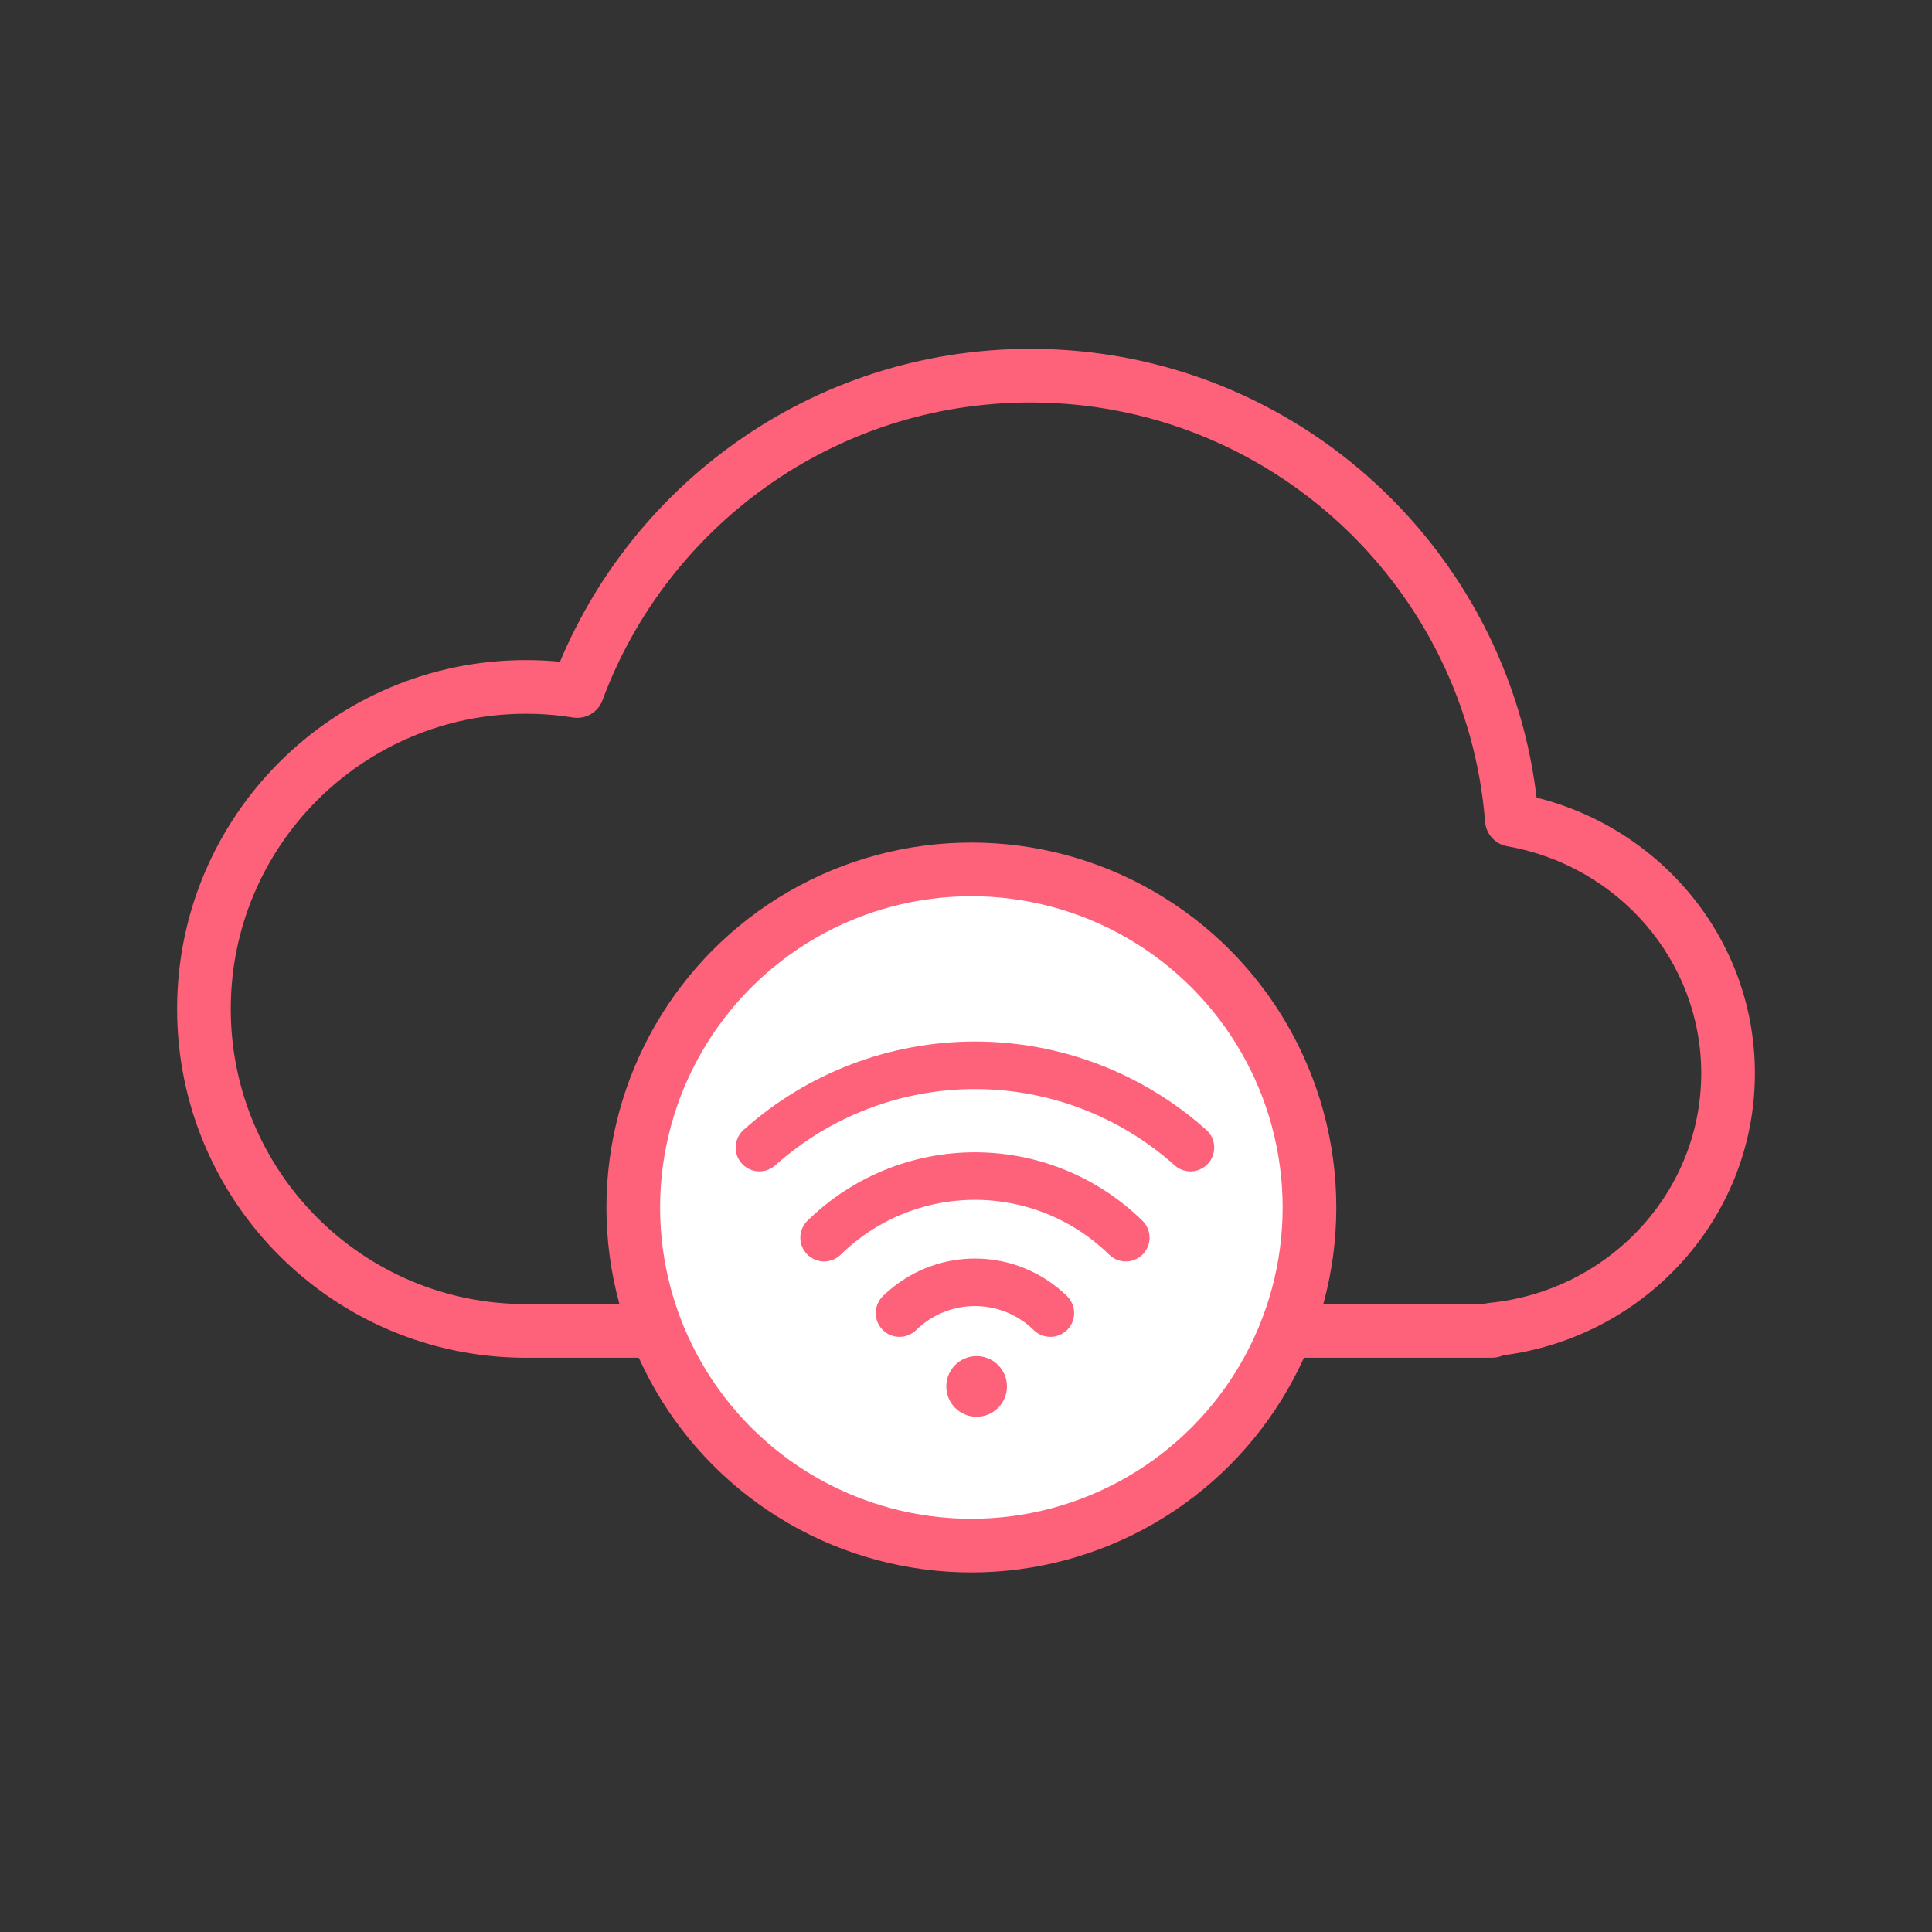
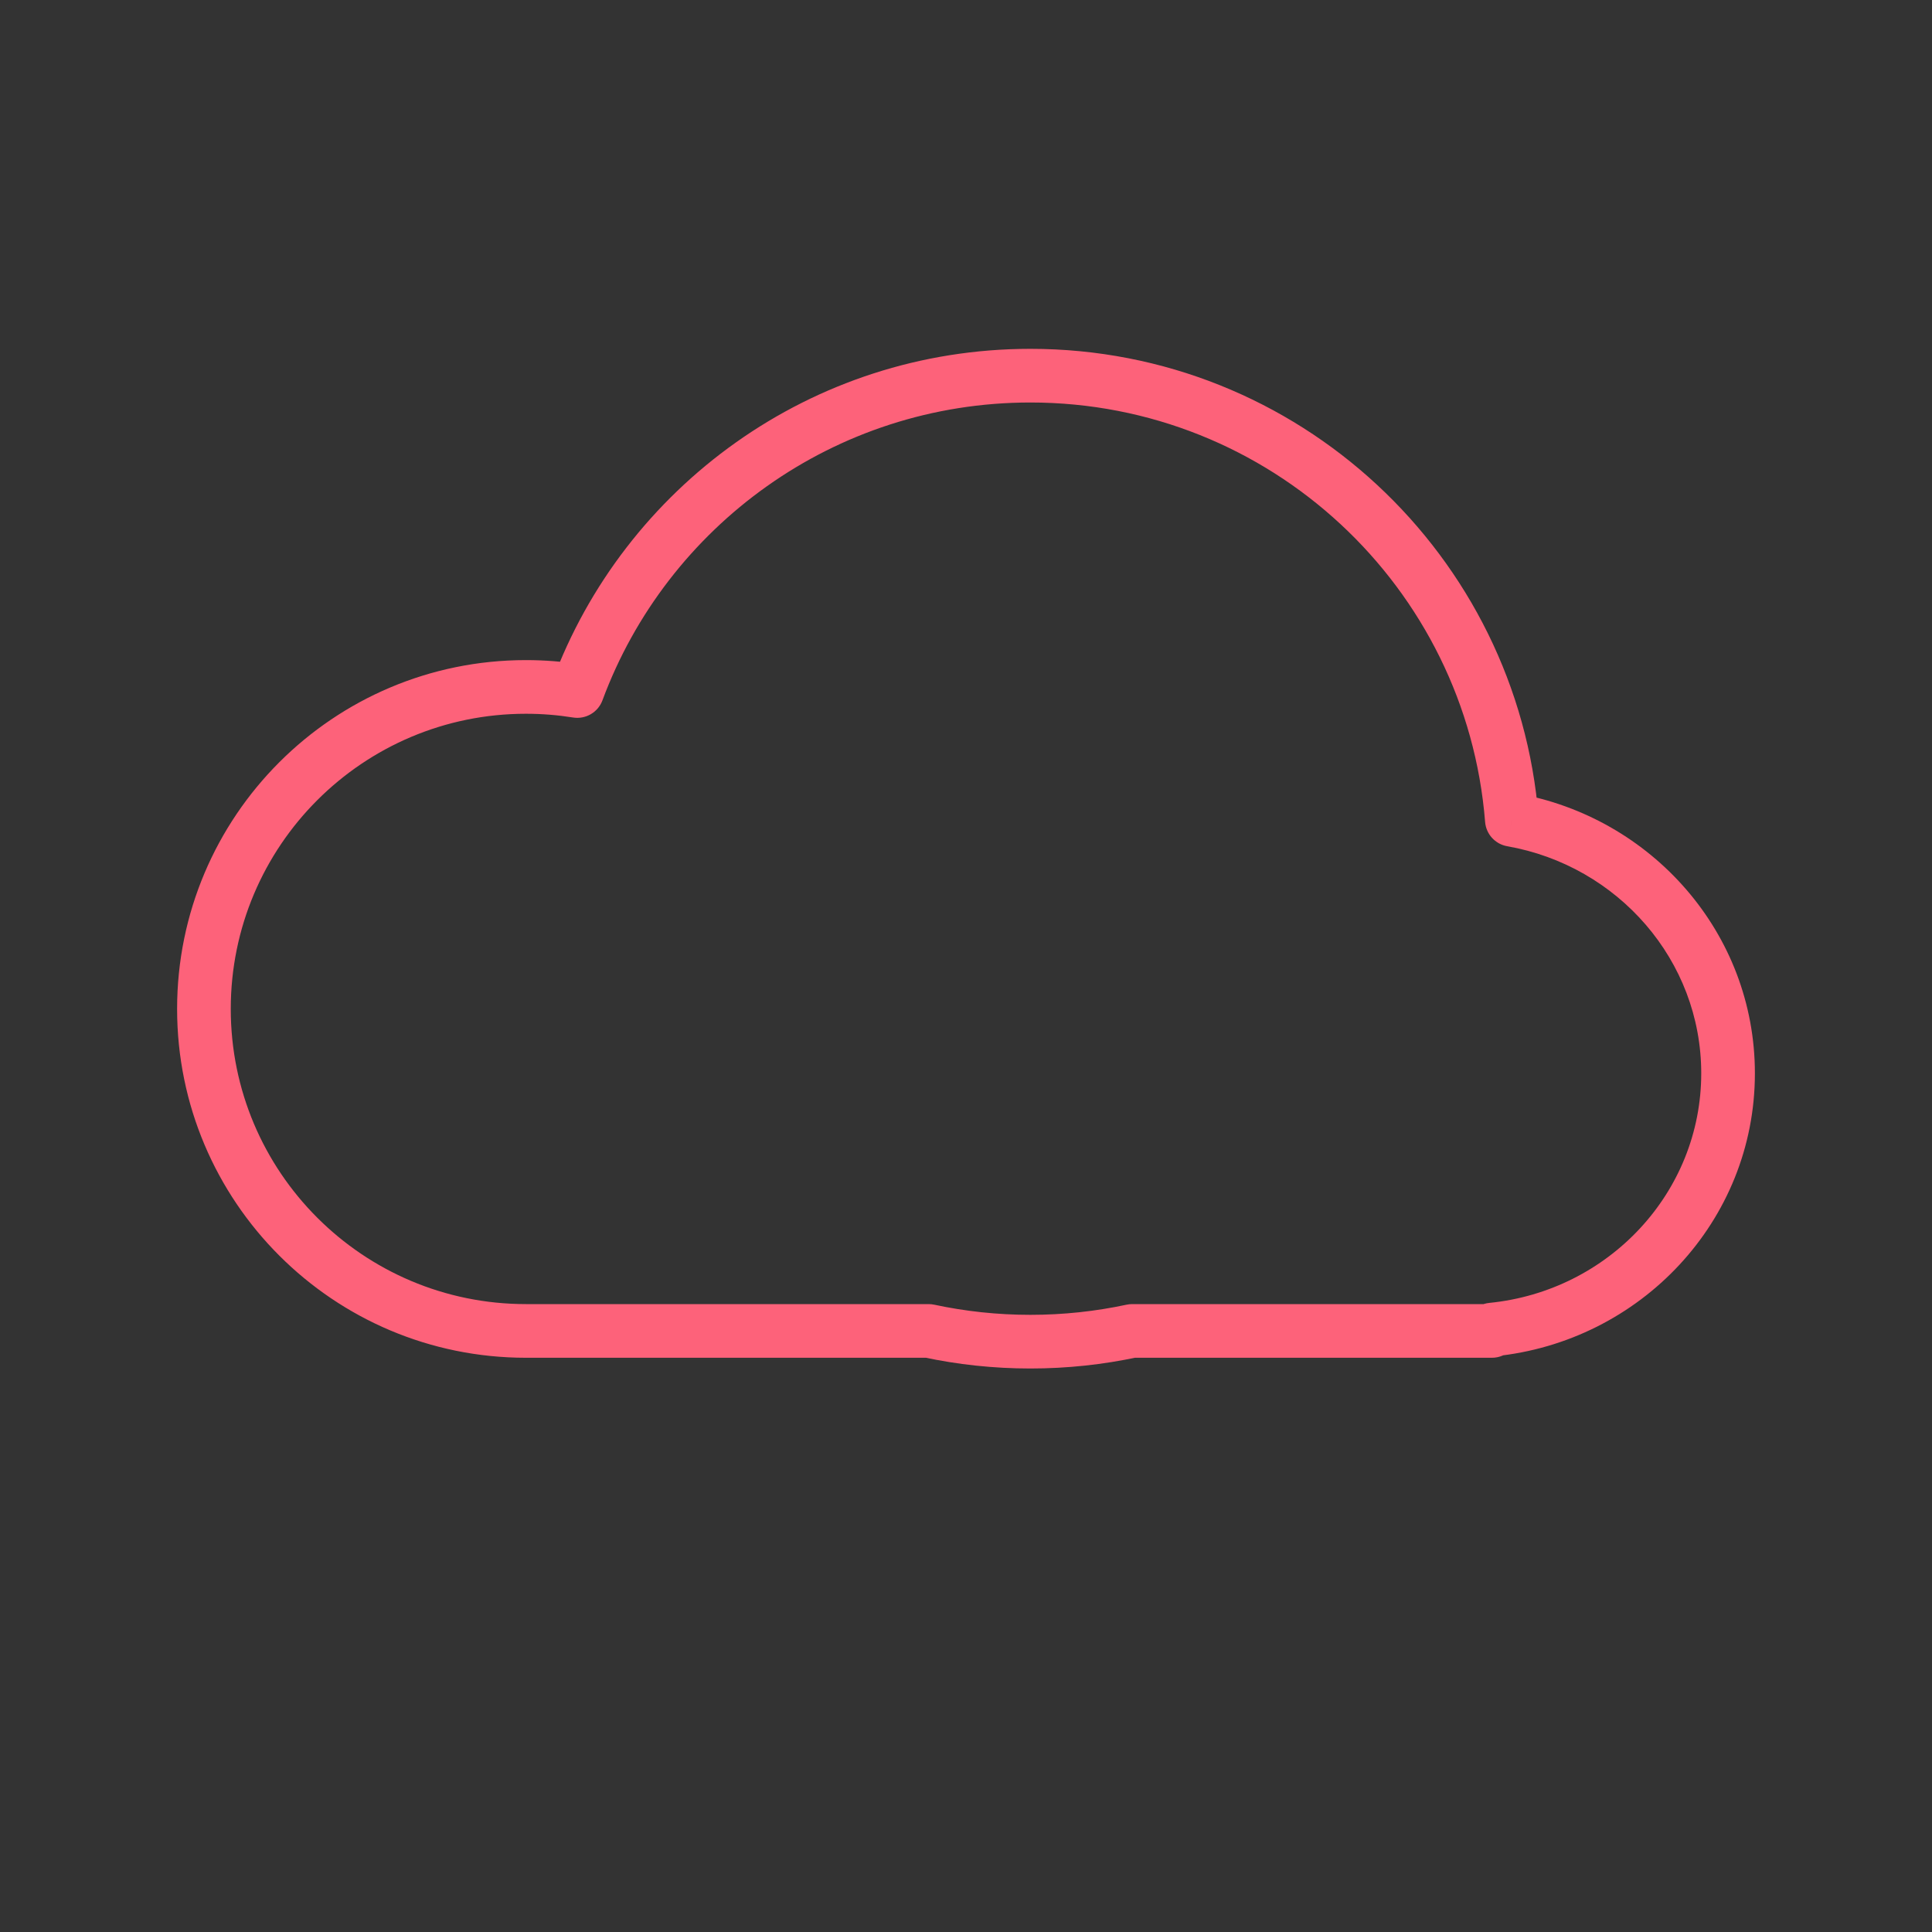
<svg xmlns="http://www.w3.org/2000/svg" width="180" height="180" viewBox="0 0 180 180" fill="none">
  <rect x="0" y="0" width="180" height="180" fill="#333333" stroke="none" />
  <path d="M105.478 124V121.5C105.302 121.5 105.127 121.519 104.954 121.556L105.478 124ZM86.522 124L87.046 121.556C86.873 121.519 86.698 121.5 86.522 121.5V124ZM53.785 64.379L53.389 66.848C54.568 67.037 55.715 66.367 56.13 65.247L53.785 64.379ZM140.856 76.378L138.364 76.577C138.455 77.712 139.301 78.643 140.424 78.841L140.856 76.378ZM139 123.877L138.753 121.389C137.474 121.516 136.5 122.592 136.5 123.877H139ZM139 124V126.5C140.381 126.5 141.5 125.381 141.5 124H139ZM136.5 121.5H105.478V126.5H136.5V121.5ZM104.954 121.556C102.07 122.174 99.074 122.5 96 122.5V127.5C99.429 127.5 102.775 127.136 106.002 126.444L104.954 121.556ZM96 122.5C92.926 122.5 89.93 122.174 87.046 121.556L85.998 126.444C89.225 127.136 92.571 127.5 96 127.5V122.5ZM86.522 121.5H49V126.5H86.522V121.5ZM49 121.5C33.812 121.5 21.5 109.188 21.5 94H16.5C16.5 111.949 31.051 126.5 49 126.5V121.5ZM21.5 94C21.5 78.812 33.812 66.5 49 66.5V61.5C31.051 61.5 16.5 76.051 16.5 94H21.5ZM49 66.5C50.496 66.5 51.962 66.619 53.389 66.848L54.181 61.911C52.492 61.64 50.762 61.5 49 61.5V66.5ZM56.13 65.247C62.128 49.044 77.719 37.5 96 37.5V32.5C75.56 32.5 58.141 45.41 51.441 63.512L56.13 65.247ZM96 37.5C118.319 37.5 136.623 54.707 138.364 76.577L143.348 76.18C141.401 51.731 120.948 32.5 96 32.5V37.5ZM140.424 78.841C150.738 80.654 158.5 89.473 158.5 100H163.5C163.5 86.93 153.88 76.129 141.289 73.916L140.424 78.841ZM158.5 100C158.5 111.089 149.886 120.284 138.753 121.389L139.247 126.364C152.828 125.016 163.5 113.767 163.5 100H158.5ZM136.5 123.877V124H141.5V123.877H136.5ZM139 121.5H136.5V126.5H139V121.5Z" fill="#FD627A" />
-   <circle cx="90.5" cy="112.5" r="31.5" fill="white" stroke="#FD627A" stroke-width="5" />
-   <path d="M76.779 115.311C80.532 111.632 85.578 109.571 90.834 109.571C96.089 109.571 101.135 111.632 104.888 115.311" stroke="#FD627A" stroke-width="4.429" stroke-linecap="round" stroke-linejoin="round" />
-   <path d="M83.806 122.339C85.683 120.499 88.206 119.469 90.833 119.469C93.461 119.469 95.984 120.499 97.861 122.339" stroke="#FD627A" stroke-width="4.429" stroke-linecap="round" stroke-linejoin="round" />
-   <path d="M70.755 106.919C76.277 101.98 83.425 99.25 90.833 99.25C98.241 99.25 105.39 101.98 110.911 106.919" stroke="#FD627A" stroke-width="4.429" stroke-linecap="round" stroke-linejoin="round" />
-   <ellipse cx="2.827" cy="2.827" rx="2.827" ry="2.827" transform="matrix(4.37114e-08 1 1 -4.37114e-08 88.163 126.345)" fill="#FD627A" />
</svg>